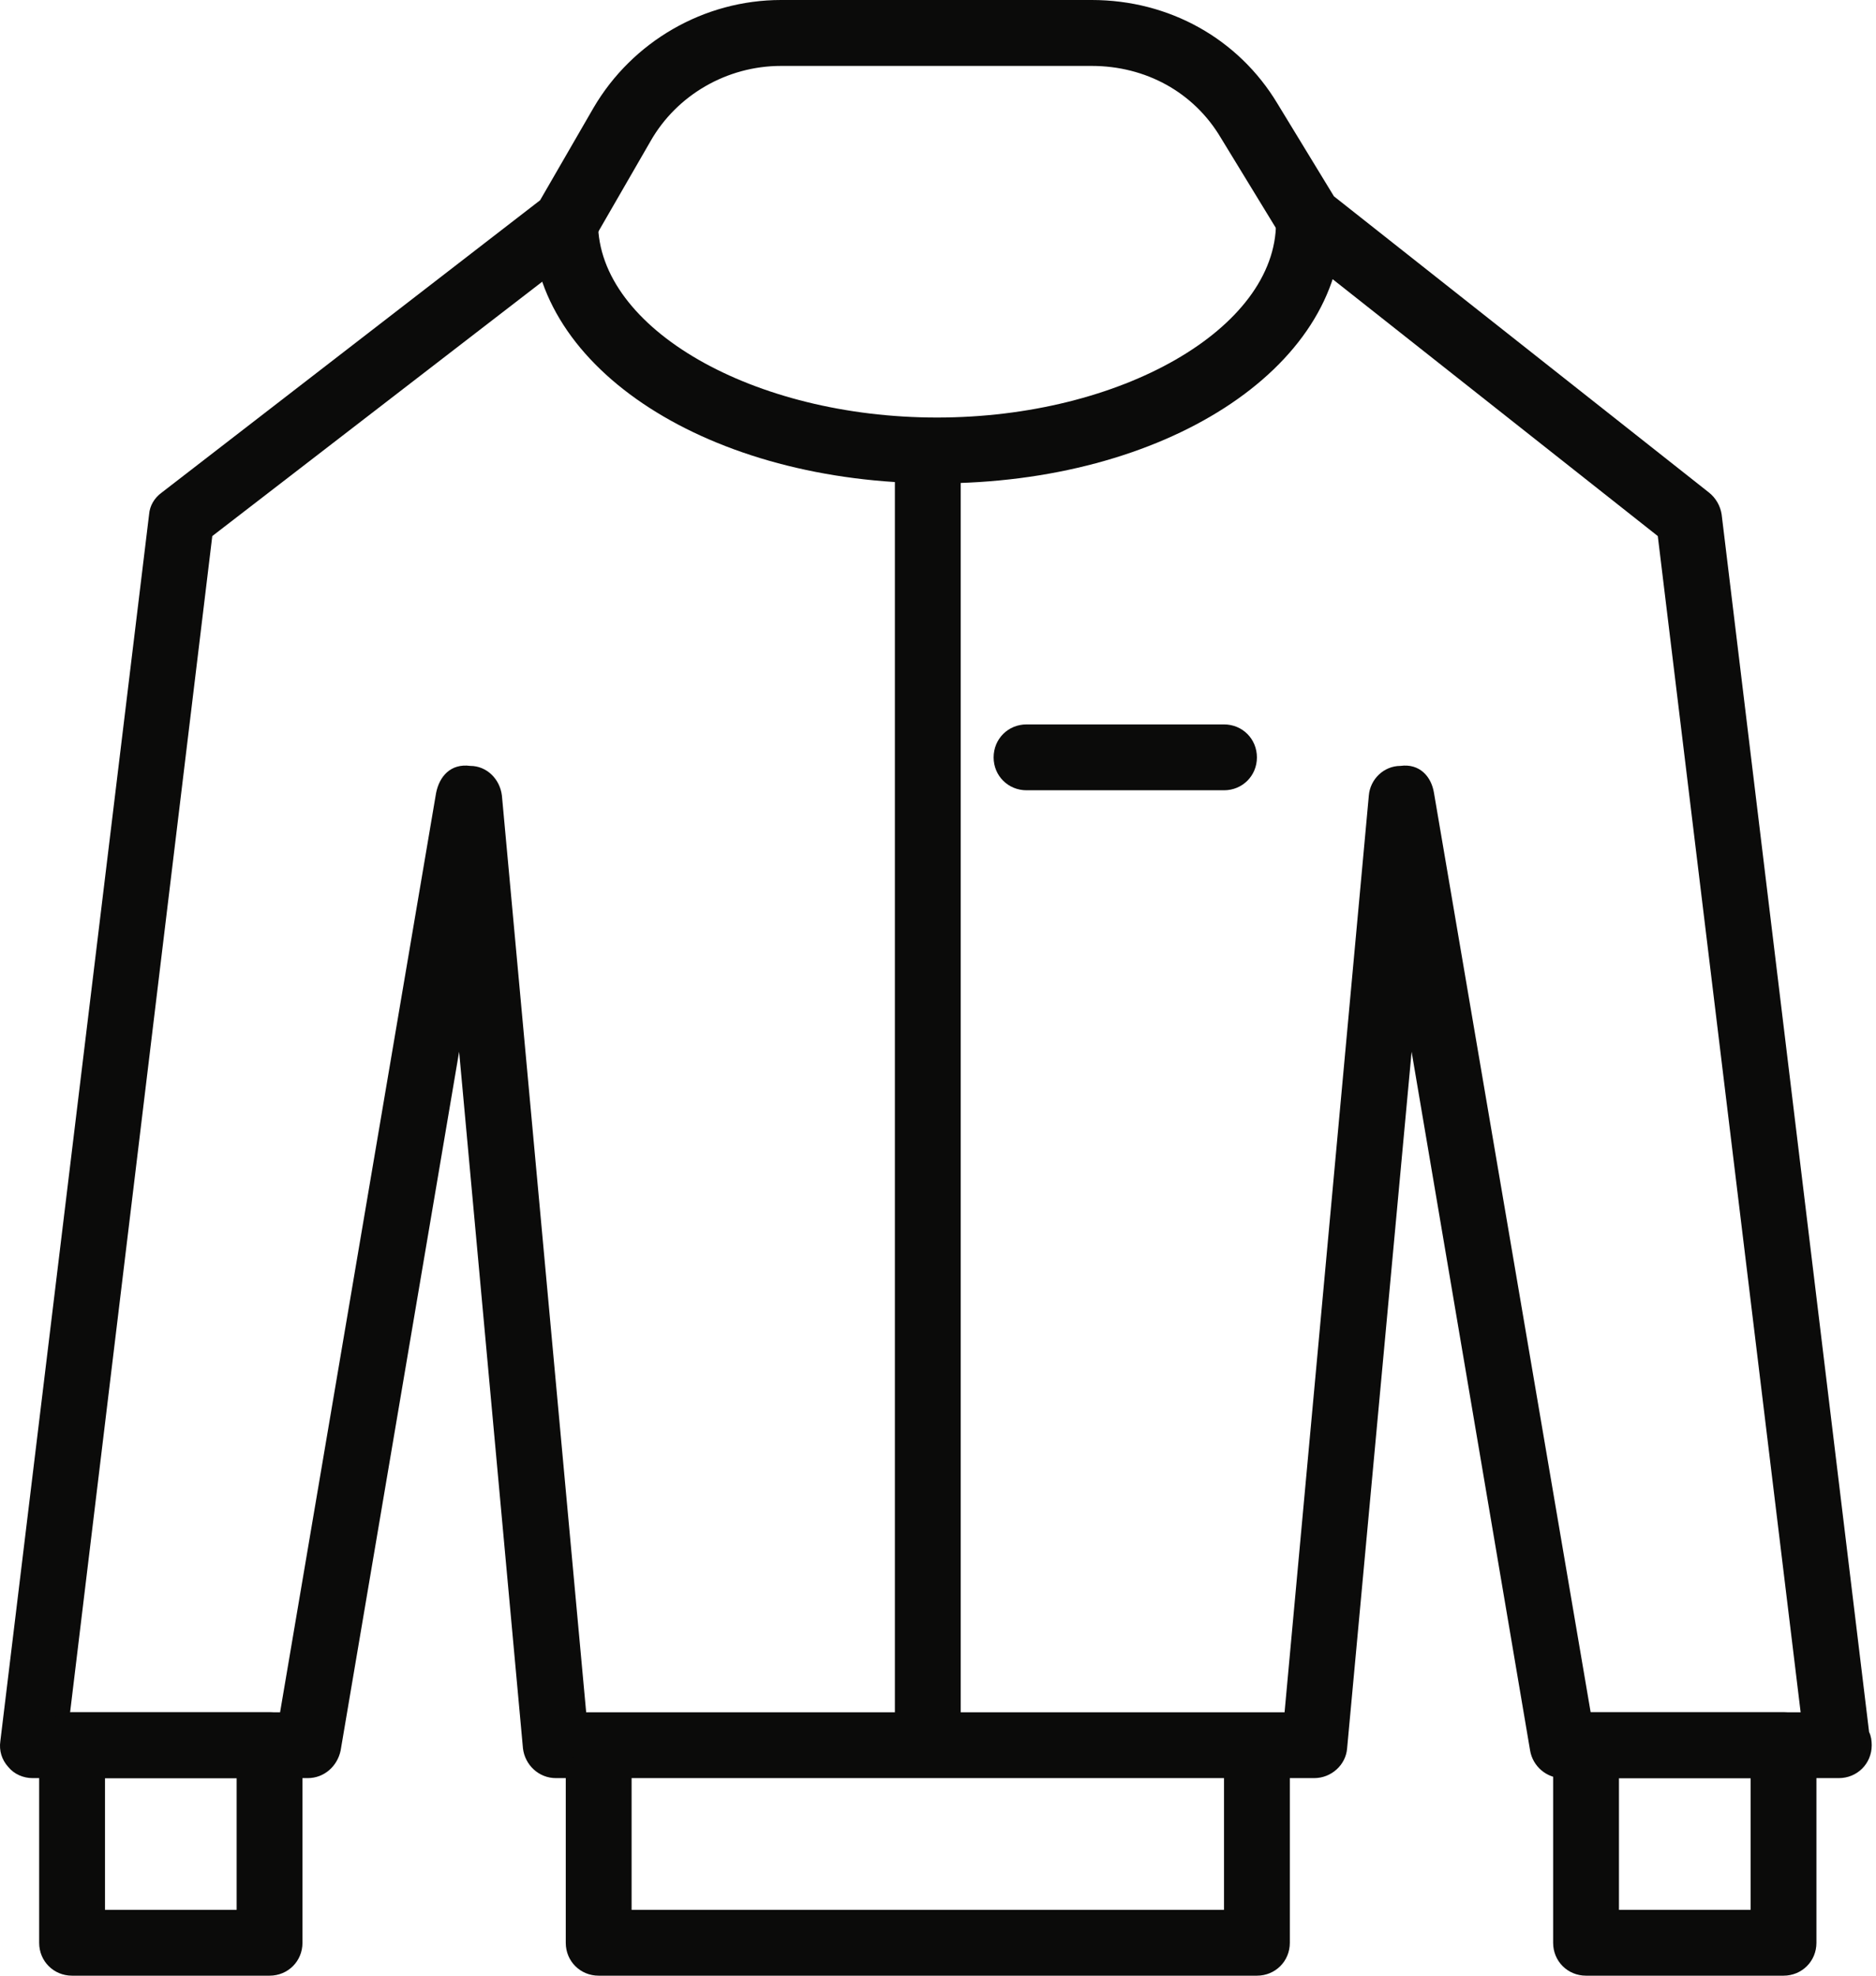
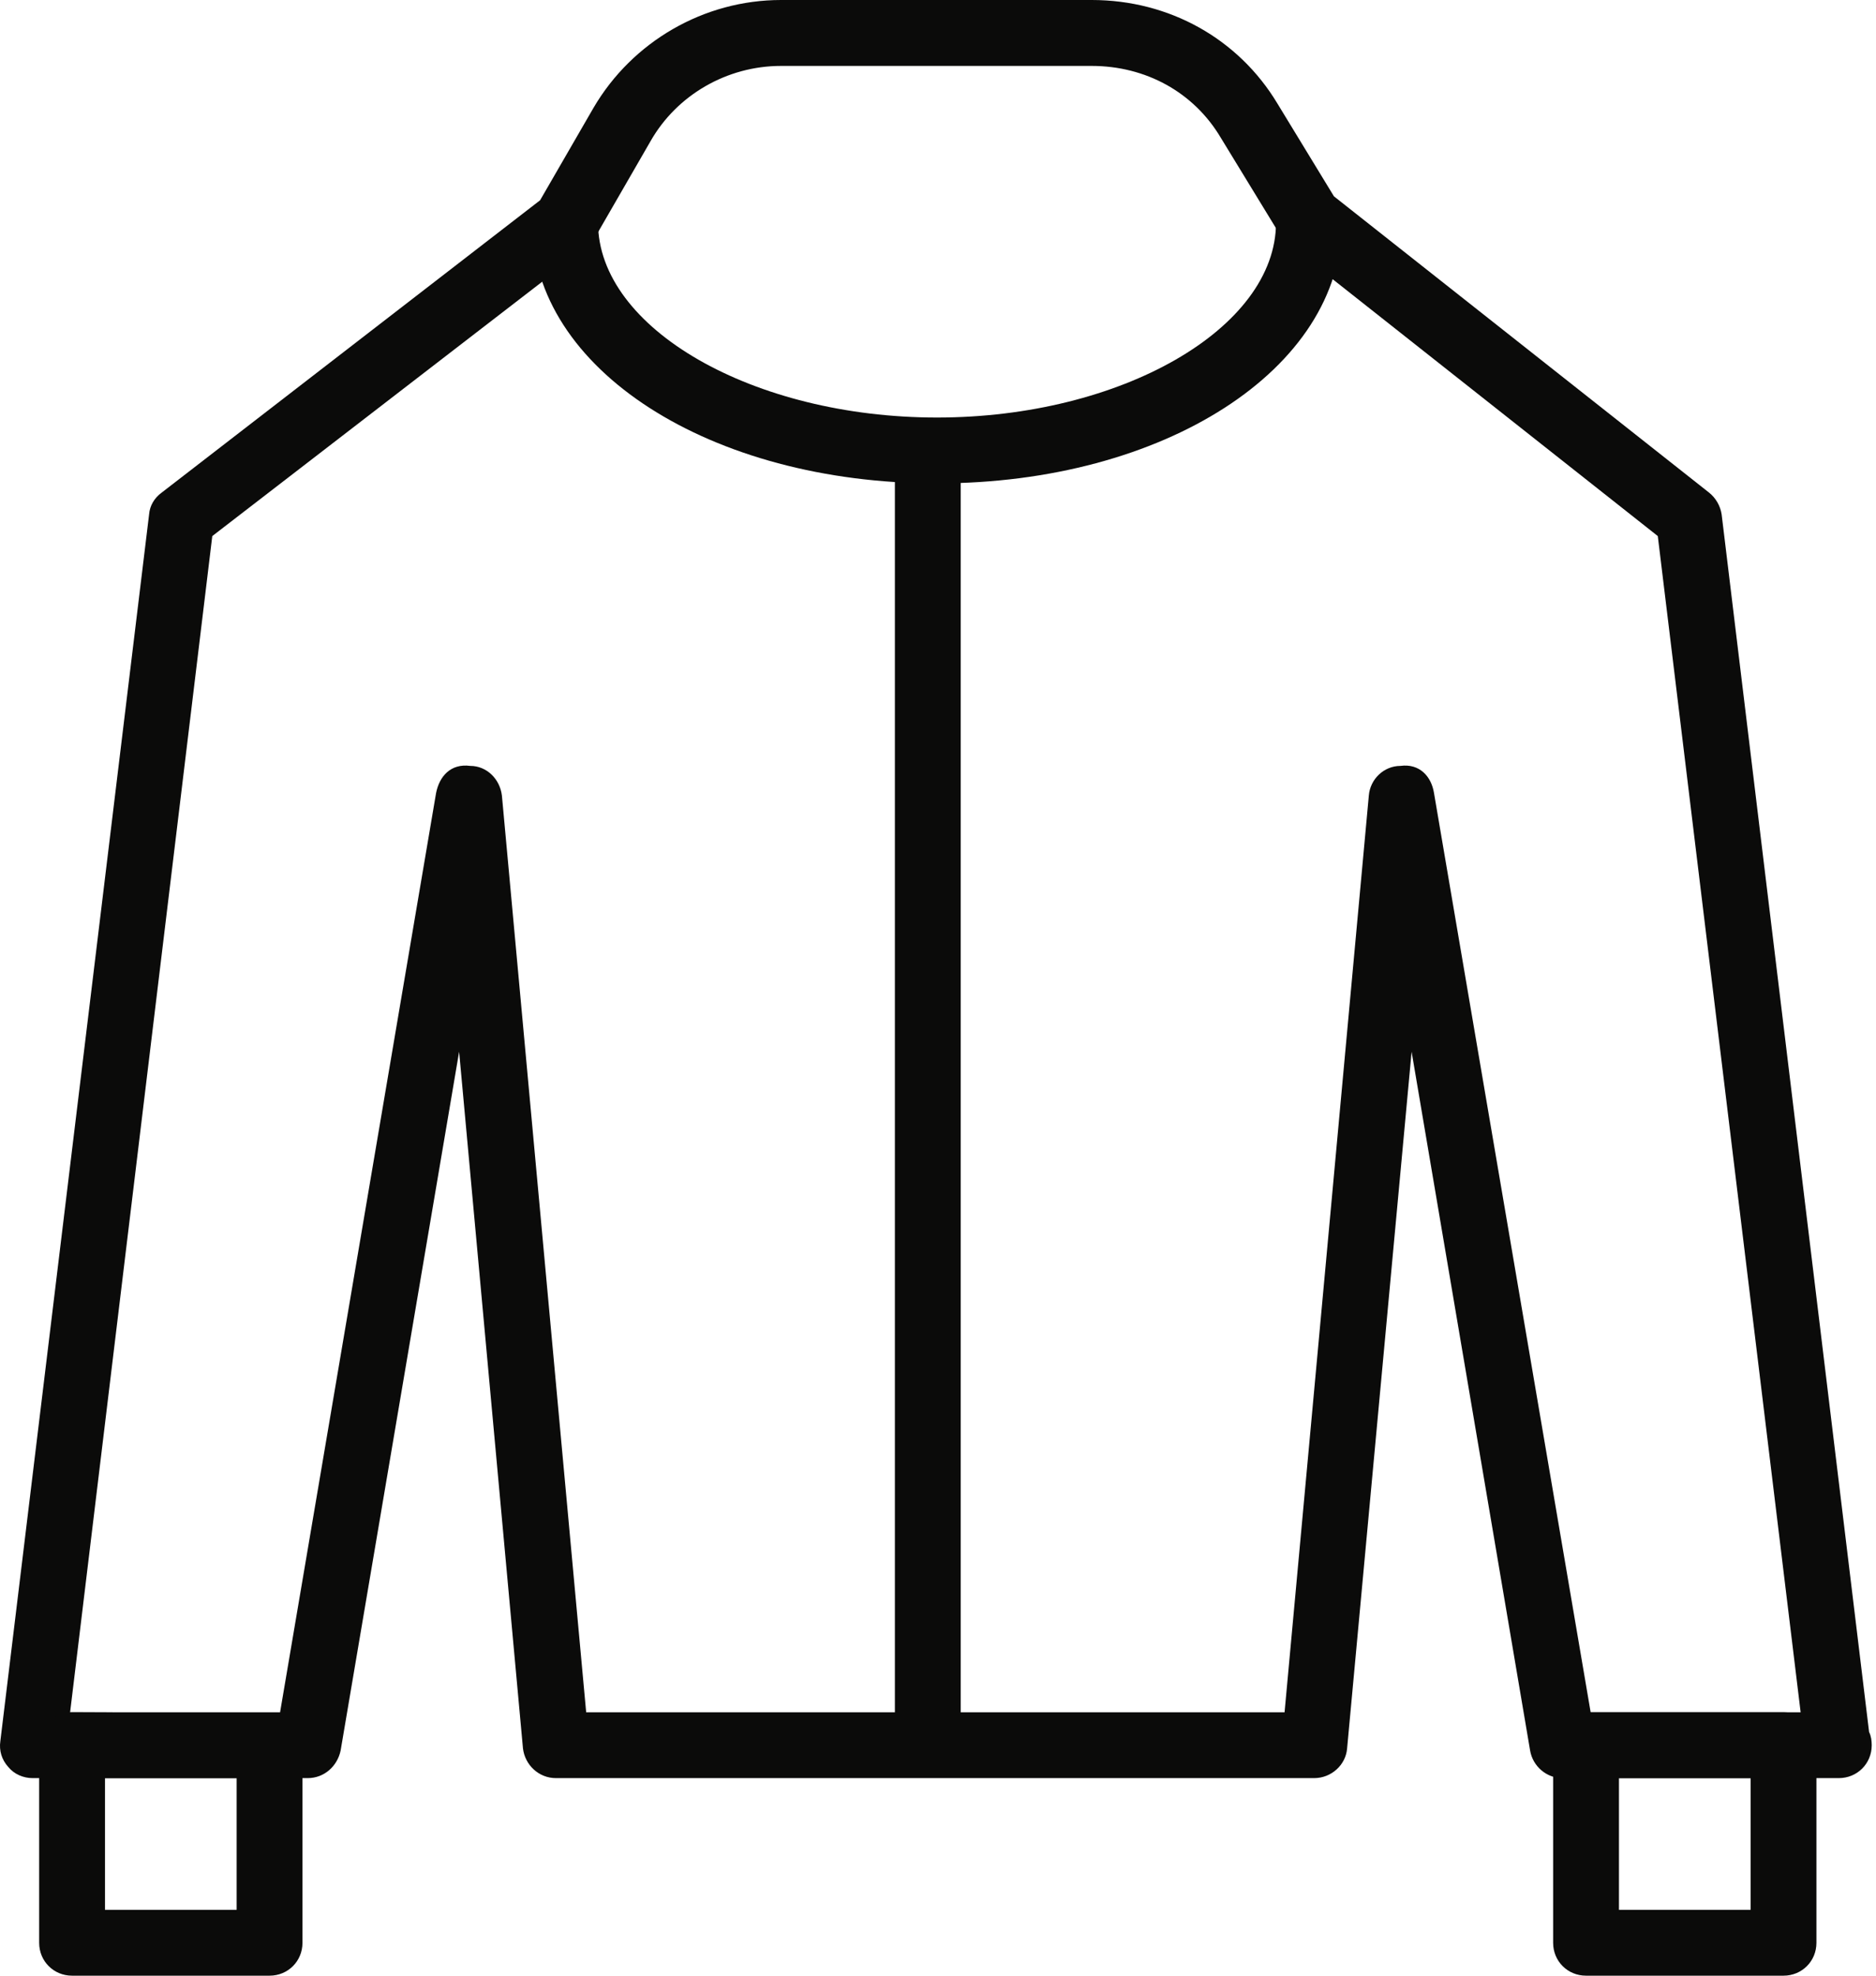
<svg xmlns="http://www.w3.org/2000/svg" width="57" height="60" viewBox="0 0 57 60" fill="none">
  <path fill-rule="evenodd" clip-rule="evenodd" d="M48.33 52H54.71L50.37 16.28L39.15 7.42C39.05 7.34 38.99 7.26 38.91 7.16L37.09 4.18C36.27 2.8 34.81 2.002 33.17 2.002H23.73C22.09 2.002 20.57 2.882 19.77 4.28L18.05 7.26C17.97 7.36 17.89 7.462 17.79 7.542L6.45 16.28L2.13 52H8.51L13.25 24.082C13.35 23.58 13.69 23.18 14.29 23.26C14.79 23.26 15.19 23.66 15.25 24.162L17.81 52H39.03L41.59 24.162C41.63 23.66 42.05 23.26 42.55 23.26C43.13 23.18 43.49 23.58 43.57 24.082L48.33 52ZM55.87 54H55.83H47.47C46.99 54 46.57 53.64 46.49 53.16L42.89 31.94L40.93 53.1C40.89 53.6 40.45 54 39.93 54H16.89C16.37 54 15.95 53.6 15.89 53.1L13.95 31.94L10.35 53.16C10.25 53.64 9.85 54 9.35 54H0.99C0.71 54 0.43 53.882 0.25 53.66C0.05 53.44 -0.03 53.16 0.01 52.882L4.53 15.622C4.55 15.36 4.69 15.122 4.91 14.962L16.41 6.082L18.03 3.28C19.21 1.26 21.39 0 23.73 0H33.17C35.53 0 37.63 1.18 38.81 3.14L40.53 5.962L51.93 14.962C52.13 15.122 52.27 15.36 52.31 15.622L56.79 52.6C56.85 52.72 56.87 52.86 56.87 53.002C56.87 53.56 56.43 54 55.87 54Z" fill="#0B0B0A" />
-   <path fill-rule="evenodd" clip-rule="evenodd" d="M38.19 60H18.19C17.63 60 17.19 59.56 17.19 59.002V54C17.19 53.44 17.63 53.002 18.19 53.002C18.75 53.002 19.19 53.44 19.19 54V58H37.19V54C37.19 53.44 37.63 53.002 38.19 53.002C38.75 53.002 39.19 53.44 39.19 54V59.002C39.19 59.56 38.75 60 38.19 60Z" fill="#0B0B0A" />
  <path fill-rule="evenodd" clip-rule="evenodd" d="M28.19 53.002C27.63 53.002 27.19 52.56 27.19 52V14.002C27.19 13.44 27.63 13 28.19 13C28.75 13 29.19 13.44 29.19 14.002V52C29.19 52.56 28.75 53.002 28.19 53.002Z" fill="#0B0B0A" />
  <path fill-rule="evenodd" clip-rule="evenodd" d="M28.47 14.68C21.57 14.68 16.17 11.202 16.17 6.76C16.17 6.202 16.63 5.76 17.17 5.76C17.73 5.76 18.17 6.202 18.17 6.76C18.17 9.98 22.89 12.68 28.47 12.68C34.05 12.68 38.77 9.98 38.77 6.76C38.77 6.202 39.21 5.76 39.77 5.76C40.33 5.76 40.77 6.202 40.77 6.76C40.77 11.202 35.37 14.68 28.47 14.68Z" fill="#0B0B0A" />
-   <path fill-rule="evenodd" clip-rule="evenodd" d="M37.19 24H31.19C30.63 24 30.19 23.56 30.19 23.002C30.19 22.44 30.63 22 31.19 22H37.19C37.75 22 38.19 22.44 38.19 23.002C38.19 23.56 37.75 24 37.19 24Z" fill="#0B0B0A" />
  <path fill-rule="evenodd" clip-rule="evenodd" d="M49.19 58H53.19V54H49.19V58ZM54.19 60H48.19C47.63 60 47.19 59.56 47.19 59.002V53.002C47.19 52.44 47.63 52 48.19 52H54.19C54.75 52 55.19 52.44 55.19 53.002V59.002C55.19 59.56 54.75 60 54.19 60Z" fill="#0B0B0A" />
-   <path fill-rule="evenodd" clip-rule="evenodd" d="M3.19 58H7.19V54H3.19V58ZM8.19 60H2.19C1.63 60 1.19 59.56 1.19 59.002V53.002C1.19 52.44 1.63 52 2.19 52H8.19C8.75 52 9.19 52.44 9.19 53.002V59.002C9.19 59.56 8.75 60 8.19 60Z" fill="#0B0B0A" />
+   <path fill-rule="evenodd" clip-rule="evenodd" d="M3.19 58H7.19V54H3.19V58ZM8.19 60H2.19C1.63 60 1.19 59.56 1.19 59.002V53.002C1.19 52.44 1.63 52 2.19 52C8.75 52 9.19 52.44 9.19 53.002V59.002C9.19 59.56 8.75 60 8.19 60Z" fill="#0B0B0A" />
</svg>